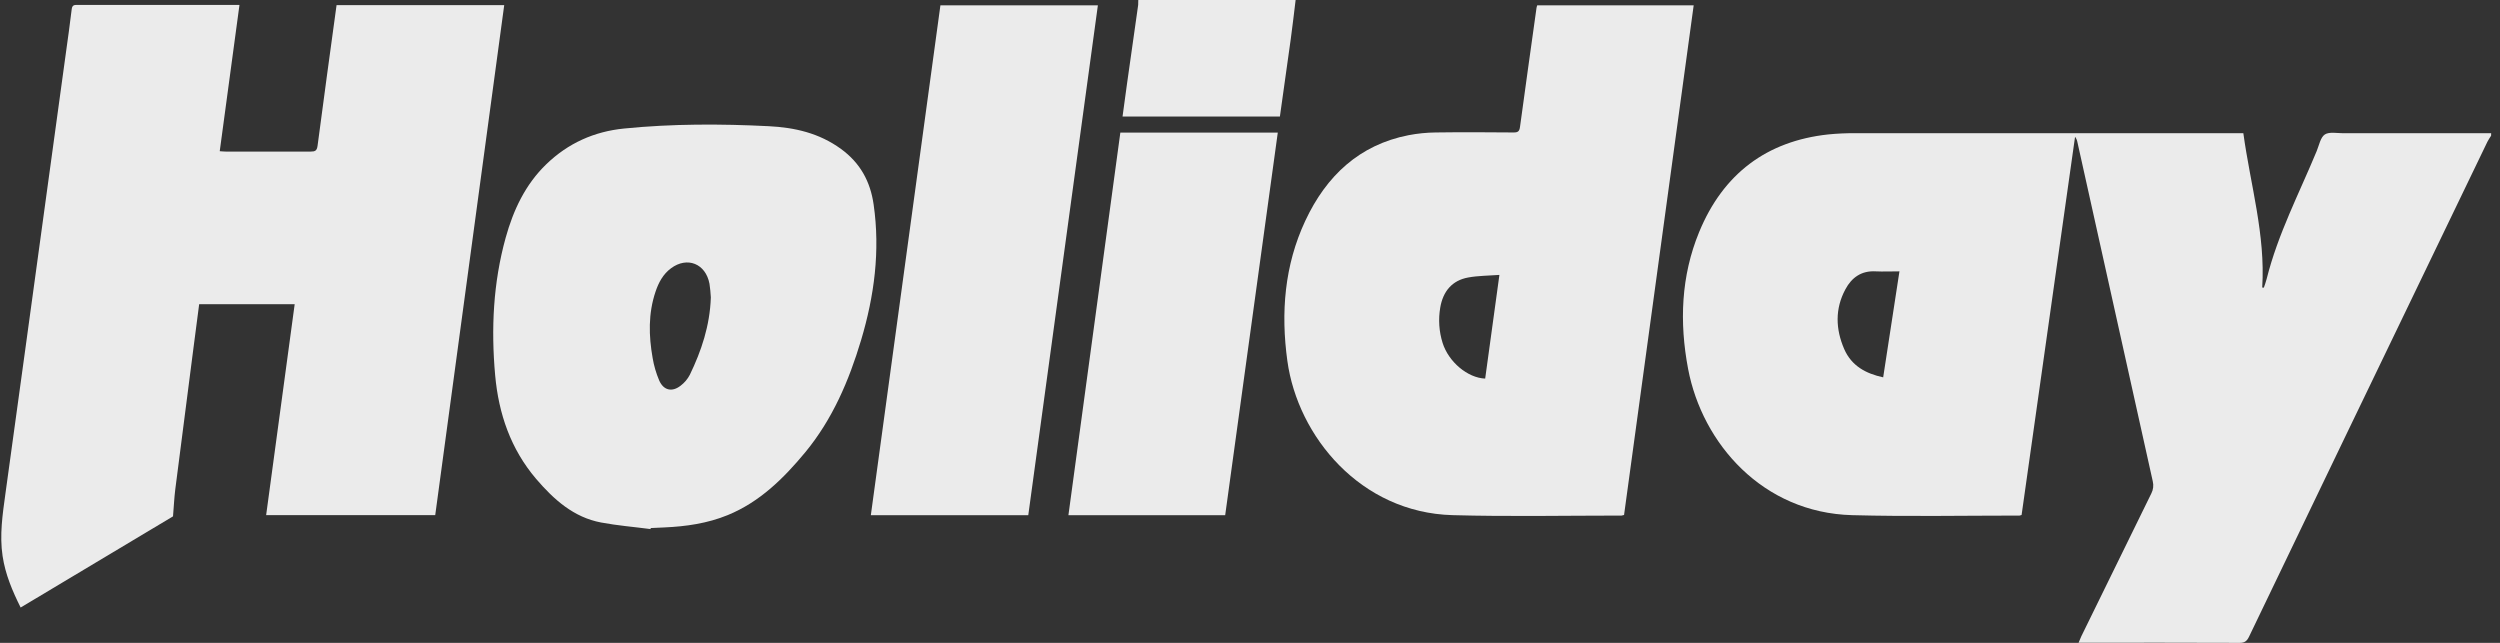
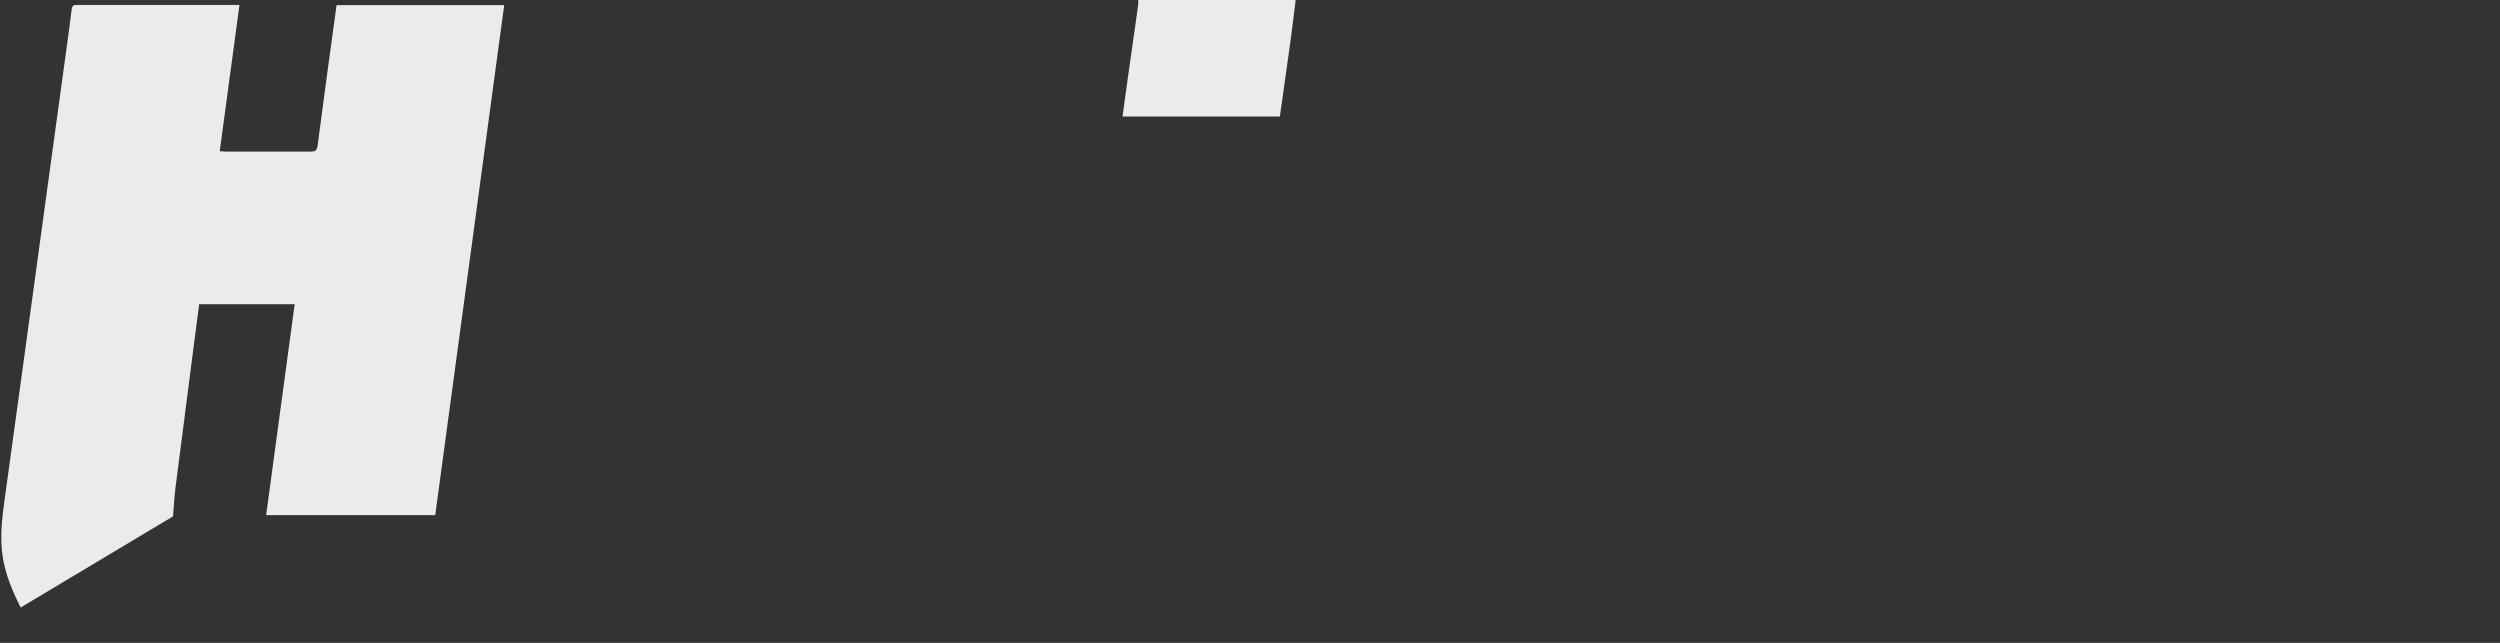
<svg xmlns="http://www.w3.org/2000/svg" width="140" height="36" viewBox="0 0 140 36" fill="none">
  <rect x="0" y="0" width="140" height="36" fill="#333333" stroke="none" />
-   <path d="M139.501 7.601C139.427 7.709 139.359 7.821 139.296 7.936C136.637 13.45 133.979 18.964 131.321 24.478C129.527 28.203 127.735 31.929 125.945 35.656C125.829 35.898 125.702 36.001 125.423 36C122.542 35.987 119.661 35.992 116.78 35.992H116.401C116.459 35.853 116.503 35.741 116.553 35.633C117.858 32.967 119.164 30.301 120.473 27.636C120.583 27.426 120.612 27.18 120.554 26.949C119.143 20.62 117.737 14.291 116.335 7.961C116.315 7.851 116.27 7.748 116.203 7.661C115.204 14.723 114.206 21.782 113.209 28.84C113.173 28.855 113.135 28.866 113.097 28.872C109.972 28.872 106.845 28.933 103.721 28.849C98.718 28.715 95.328 24.845 94.534 20.659C94.04 18.053 94.137 15.462 95.15 13C96.498 9.72 98.946 7.902 102.372 7.529C102.88 7.478 103.391 7.455 103.902 7.459C110.989 7.455 118.075 7.455 125.159 7.459H125.627C126.023 10.349 126.871 13.152 126.684 16.102L126.776 16.109C126.83 15.944 126.893 15.78 126.935 15.611C127.564 13.099 128.757 10.824 129.734 8.462C129.87 8.135 129.947 7.69 130.192 7.53C130.437 7.371 130.876 7.461 131.229 7.461C133.988 7.461 136.747 7.461 139.505 7.461L139.501 7.601ZM106.374 15.196C105.893 15.196 105.461 15.216 105.031 15.196C104.25 15.152 103.697 15.534 103.342 16.202C102.753 17.296 102.793 18.436 103.276 19.549C103.687 20.492 104.489 20.922 105.458 21.131C105.759 19.143 106.06 17.199 106.369 15.196H106.374Z" fill="#EBEBEB" />
  <path d="M16.502 17.037H11.153C11.04 17.898 10.928 18.752 10.819 19.604C10.483 22.203 10.149 24.802 9.816 27.401C9.758 27.869 9.736 28.34 9.689 28.916L1.156 34.021C0.691 33.09 0.298 32.16 0.145 31.139C-0.031 29.961 0.145 28.799 0.305 27.637C0.678 24.95 1.048 22.264 1.414 19.577C1.803 16.741 2.191 13.904 2.579 11.068C2.948 8.381 3.316 5.694 3.684 3.007C3.798 2.176 3.919 1.345 4.016 0.512C4.048 0.248 4.202 0.278 4.369 0.278H13.41C13.041 3.019 12.674 5.733 12.305 8.468C12.441 8.476 12.538 8.488 12.636 8.488C14.226 8.488 15.816 8.488 17.406 8.488C17.644 8.488 17.747 8.443 17.784 8.16C18.125 5.54 18.489 2.924 18.847 0.289H28.236L24.373 28.846H14.904C15.433 24.922 15.966 20.998 16.502 17.037Z" fill="#EBEBEB" />
-   <path d="M86.083 0.299H94.846C93.546 9.822 92.246 19.335 90.947 28.839C90.902 28.855 90.856 28.866 90.809 28.872C87.651 28.872 84.49 28.936 81.334 28.848C76.195 28.703 72.677 24.446 72.093 20.216C71.719 17.508 71.931 14.855 73.096 12.365C74.279 9.834 76.133 8.11 78.873 7.572C79.376 7.475 79.886 7.424 80.397 7.418C81.854 7.397 83.311 7.406 84.767 7.418C85.001 7.418 85.088 7.36 85.121 7.099C85.42 4.878 85.737 2.659 86.045 0.44C86.049 0.399 86.069 0.356 86.083 0.299ZM83.967 15.395C83.352 15.441 82.777 15.437 82.223 15.539C81.324 15.7 80.807 16.31 80.653 17.229C80.54 17.888 80.585 18.566 80.786 19.203C81.121 20.266 82.185 21.163 83.17 21.201C83.429 19.299 83.689 17.395 83.967 15.395Z" fill="#EBEBEB" />
-   <path d="M36.431 29.628C35.507 29.507 34.575 29.432 33.66 29.26C32.128 28.971 31.02 27.983 30.019 26.813C28.6 25.143 27.923 23.176 27.728 21.007C27.496 18.411 27.618 15.833 28.317 13.314C28.749 11.757 29.422 10.329 30.588 9.202C31.819 8.011 33.285 7.363 34.952 7.197C37.647 6.928 40.347 6.932 43.047 7.067C44.497 7.14 45.869 7.447 47.099 8.343C48.168 9.122 48.74 10.16 48.924 11.458C49.296 14.048 48.961 16.575 48.22 19.051C47.539 21.329 46.613 23.487 45.096 25.326C43.878 26.798 42.537 28.114 40.757 28.844C39.617 29.311 38.421 29.482 37.205 29.536C36.95 29.547 36.692 29.559 36.44 29.571L36.431 29.628ZM39.807 16.658C39.794 16.401 39.769 16.144 39.731 15.89C39.519 14.763 38.486 14.35 37.577 15.023C37.133 15.352 36.881 15.821 36.708 16.34C36.297 17.559 36.328 18.804 36.548 20.051C36.621 20.479 36.742 20.897 36.911 21.296C37.154 21.861 37.629 21.975 38.112 21.601C38.327 21.439 38.505 21.229 38.631 20.987C39.28 19.645 39.753 18.237 39.807 16.658Z" fill="#EBEBEB" />
-   <path d="M52.663 0.299H61.481C60.182 9.821 58.882 19.338 57.583 28.851H48.767C50.065 19.331 51.364 9.813 52.663 0.299Z" fill="#EBEBEB" />
-   <path d="M62.739 7.426H71.556C70.573 14.572 69.591 21.714 68.61 28.853H59.831C60.801 21.711 61.77 14.569 62.739 7.426Z" fill="#EBEBEB" />
  <path d="M72.555 0C72.465 0.728 72.383 1.456 72.283 2.183C72.085 3.626 71.879 5.068 71.674 6.527H62.862C62.947 5.905 63.026 5.306 63.11 4.708C63.315 3.229 63.525 1.751 63.738 0.274C63.745 0.183 63.747 0.092 63.744 0H72.555Z" fill="#EBEBEB" />
</svg>